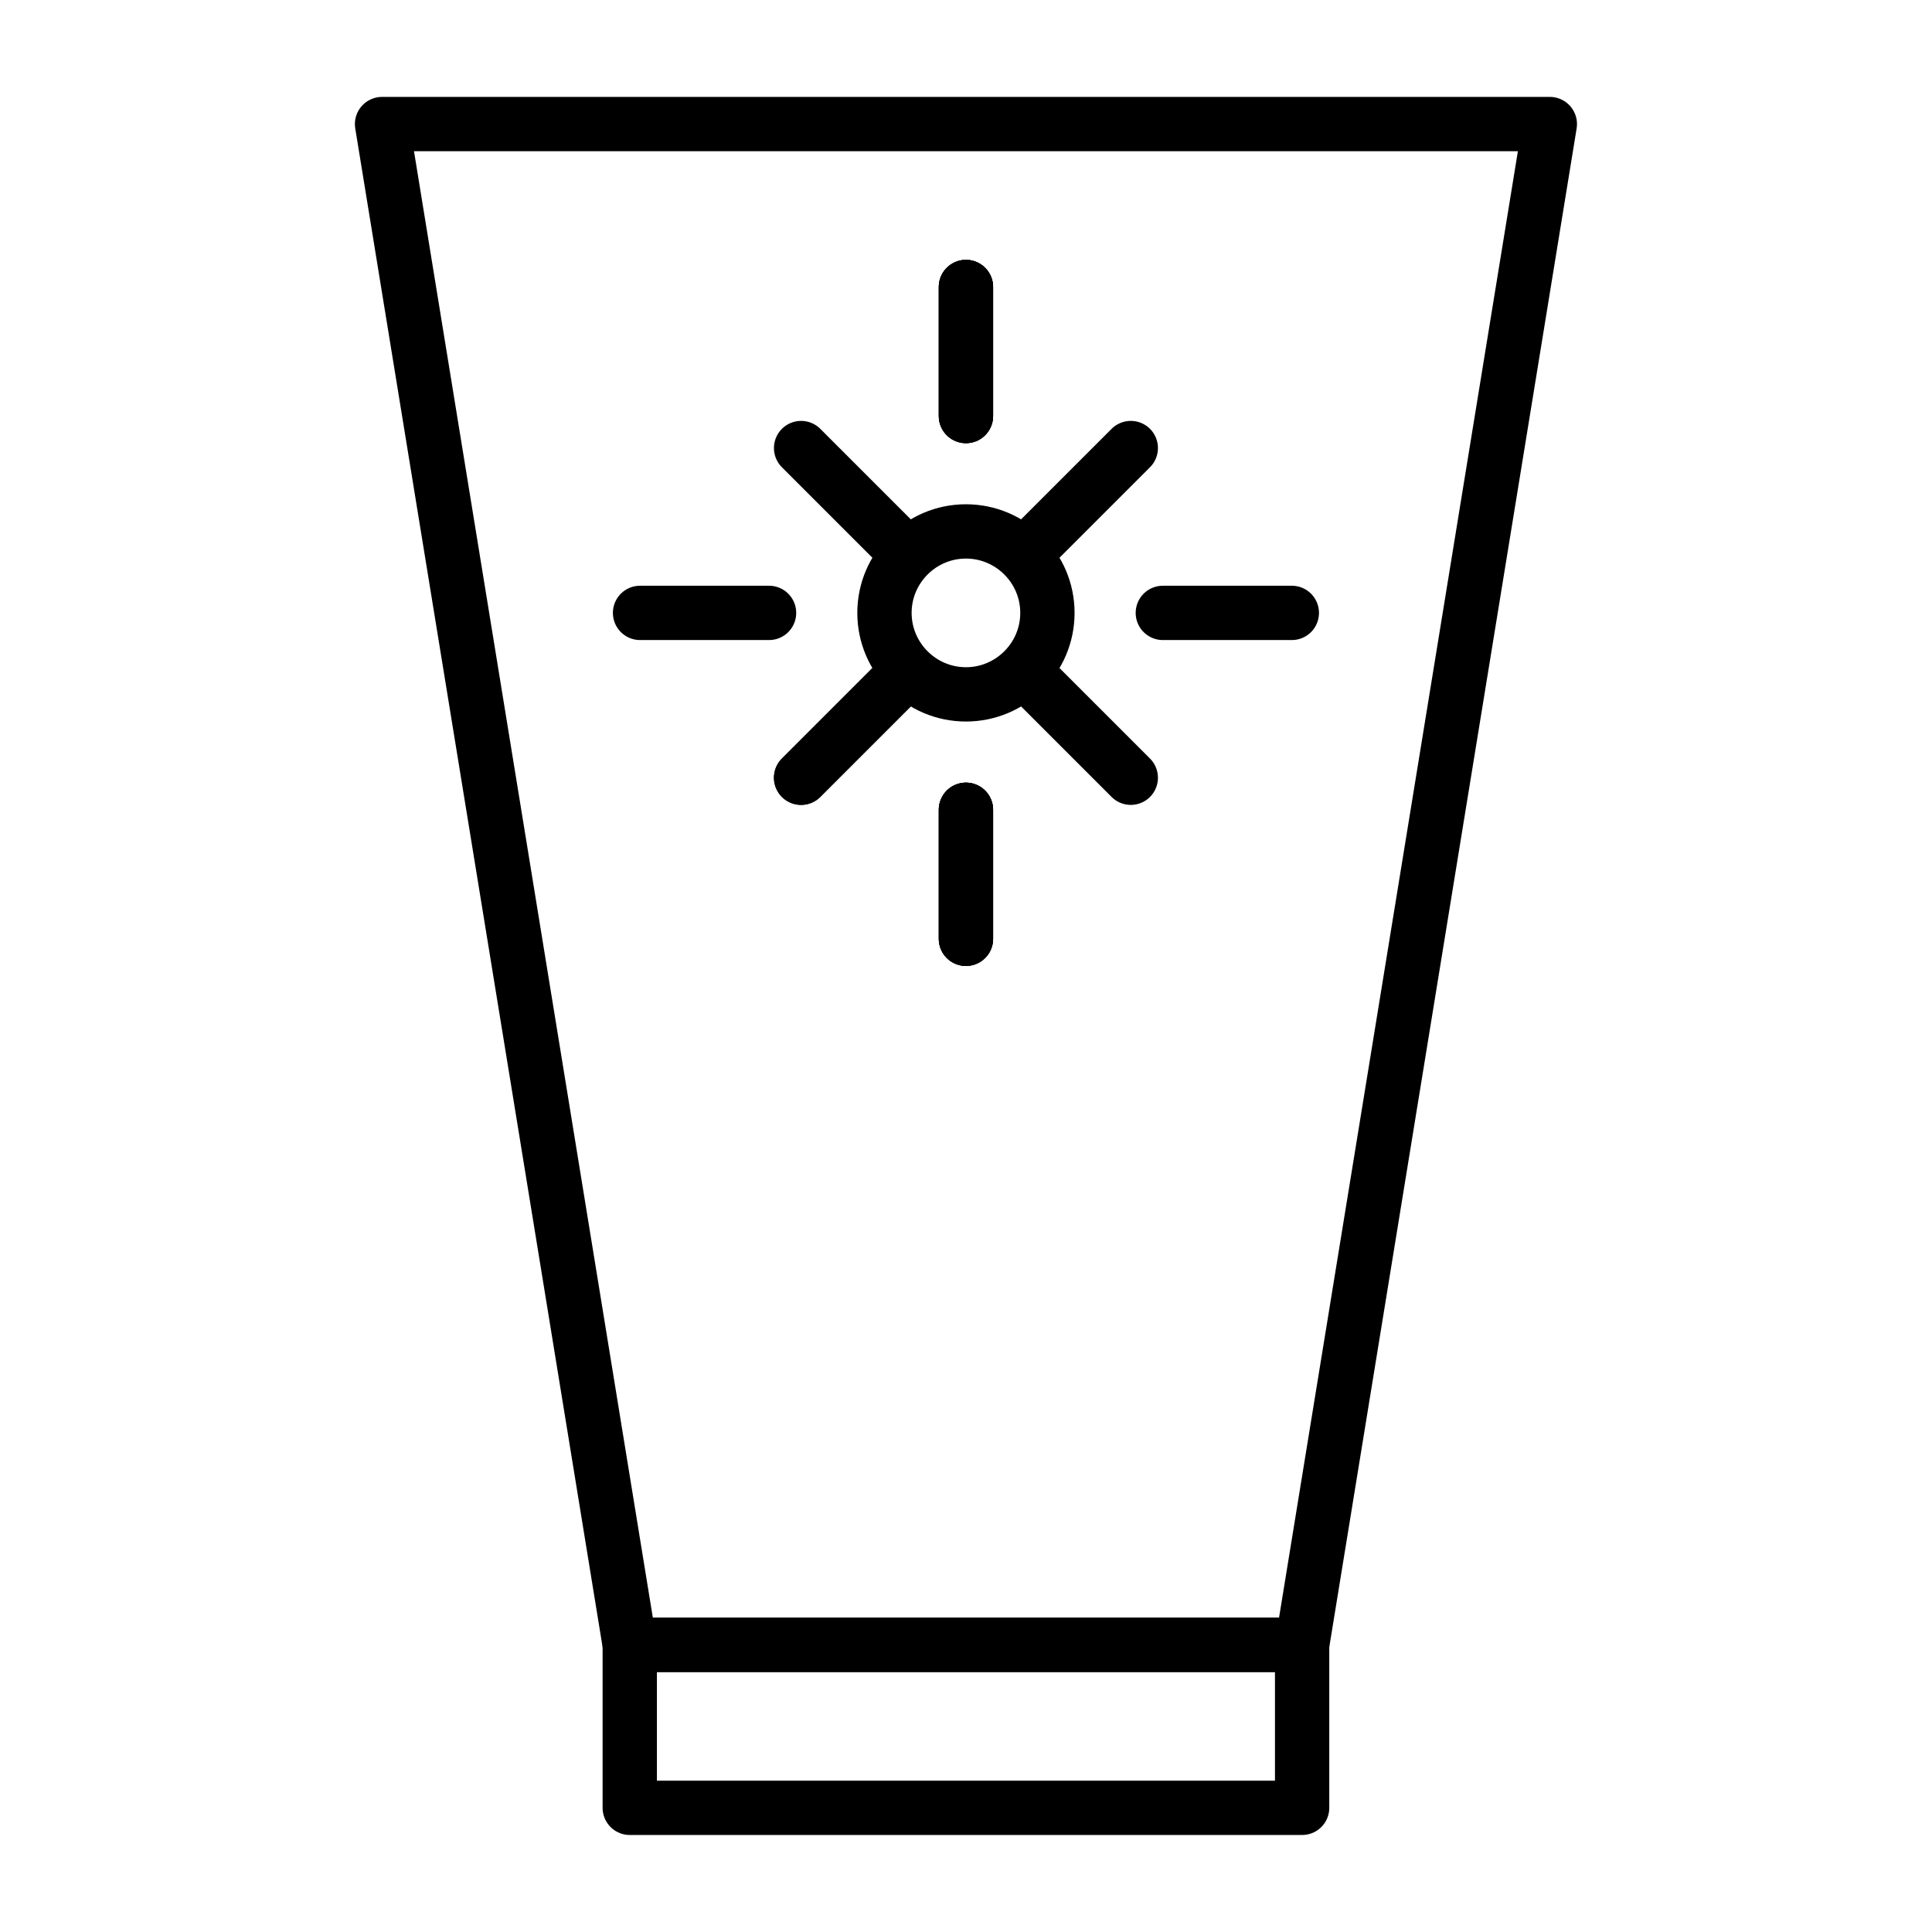
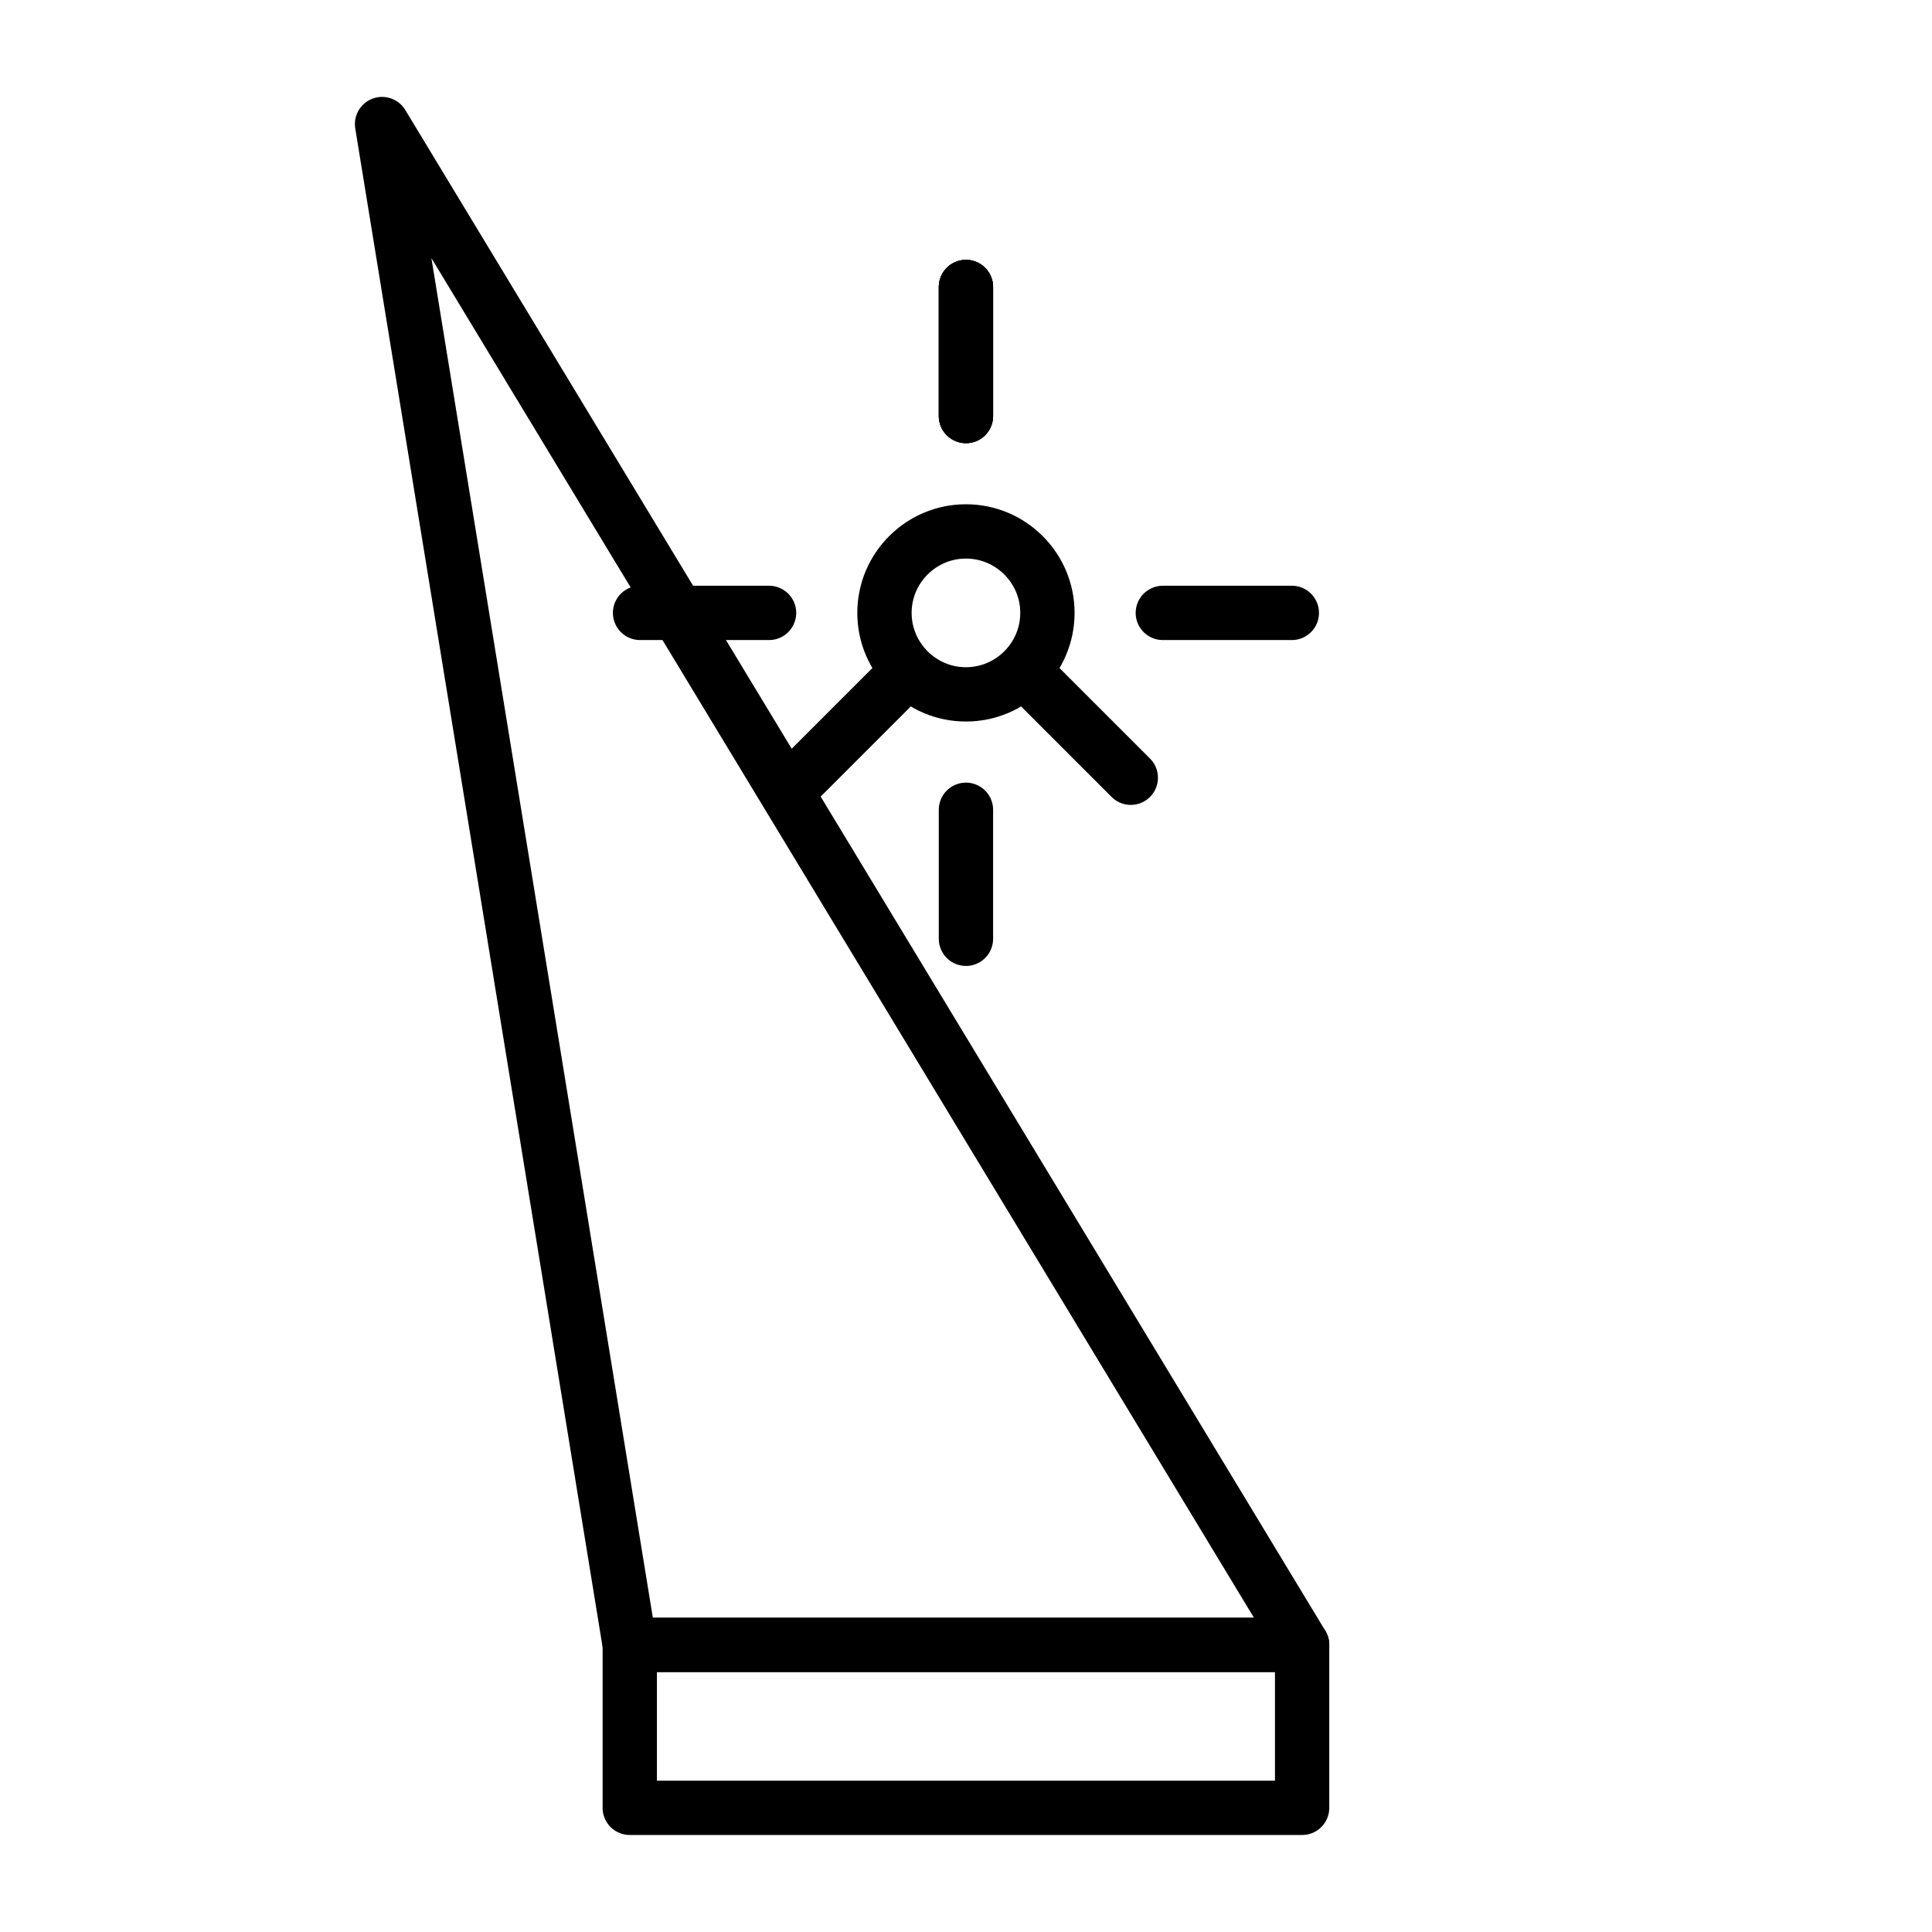
<svg xmlns="http://www.w3.org/2000/svg" width="800px" height="800px" version="1.1" viewBox="144 144 512 512">
  <g fill="none" stroke="#000000" stroke-linecap="round" stroke-linejoin="round" stroke-miterlimit="10" stroke-width="2">
-     <path transform="matrix(7.197 0 0 7.197 148.09 148.09)" d="m47.379 60h-24.758l-9.121-56h43z" />
+     <path transform="matrix(7.197 0 0 7.197 148.09 148.09)" d="m47.379 60h-24.758l-9.121-56z" />
    <path transform="matrix(7.197 0 0 7.197 148.09 148.09)" d="m22.621 60h24.758v6h-24.758z" />
-     <path transform="matrix(7.197 0 0 7.197 148.09 148.09)" d="m35 34v-4.75" />
    <path transform="matrix(7.197 0 0 7.197 148.09 148.09)" d="m35 14.75v-4.75" />
-     <path transform="matrix(7.197 0 0 7.197 148.09 148.09)" d="m35 34v-4.75" />
    <path transform="matrix(7.197 0 0 7.197 148.09 148.09)" d="m35 14.75v-4.75" />
    <path transform="matrix(7.197 0 0 7.197 148.09 148.09)" d="m35 34v-4.75" />
    <path transform="matrix(7.197 0 0 7.197 148.09 148.09)" d="m35 14.75v-4.75" />
    <path transform="matrix(7.197 0 0 7.197 148.09 148.09)" d="m32.29 24.71-3.36 3.36" />
-     <path transform="matrix(7.197 0 0 7.197 148.09 148.09)" d="m32.29 24.71-3.36 3.36" />
-     <path transform="matrix(7.197 0 0 7.197 148.09 148.09)" d="m41.07 15.93-3.36 3.36" />
    <path transform="matrix(7.197 0 0 7.197 148.09 148.09)" d="m27.75 22h-4.75" />
    <path transform="matrix(7.197 0 0 7.197 148.09 148.09)" d="m47 22h-4.75" />
-     <path transform="matrix(7.197 0 0 7.197 148.09 148.09)" d="m32.29 19.29-3.36-3.36" />
    <path transform="matrix(7.197 0 0 7.197 148.09 148.09)" d="m41.07 28.07-3.36-3.36" />
    <path transform="matrix(7.197 0 0 7.197 148.09 148.09)" d="m38 22c0 0.829-0.337 1.577-0.88 2.12-0.543 0.543-1.291 0.88-2.12 0.88-0.829 0-1.577-0.337-2.12-0.88s-0.88-1.291-0.88-2.12c0-0.829 0.337-1.577 0.88-2.12 0.543-0.543 1.291-0.88 2.12-0.88 0.829 0 1.577 0.337 2.12 0.88 0.543 0.543 0.88 1.291 0.88 2.12z" />
  </g>
</svg>